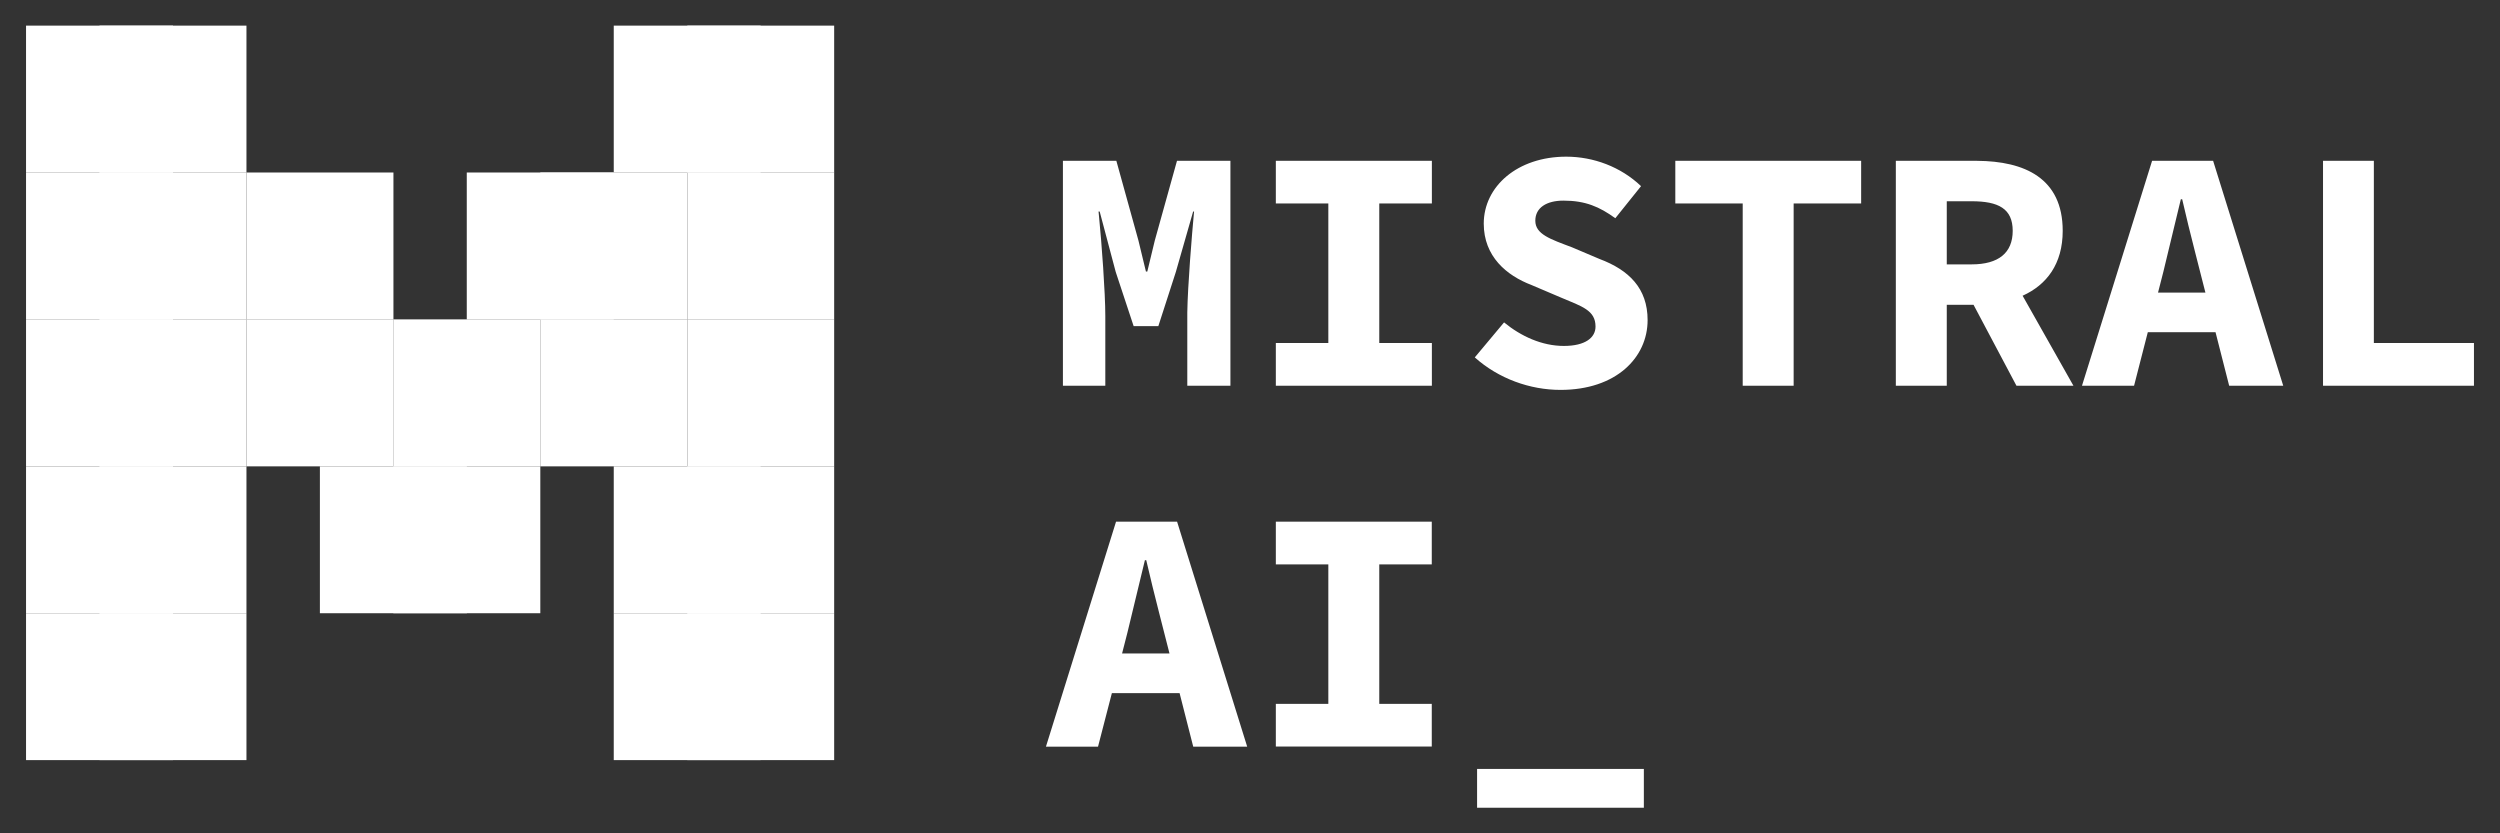
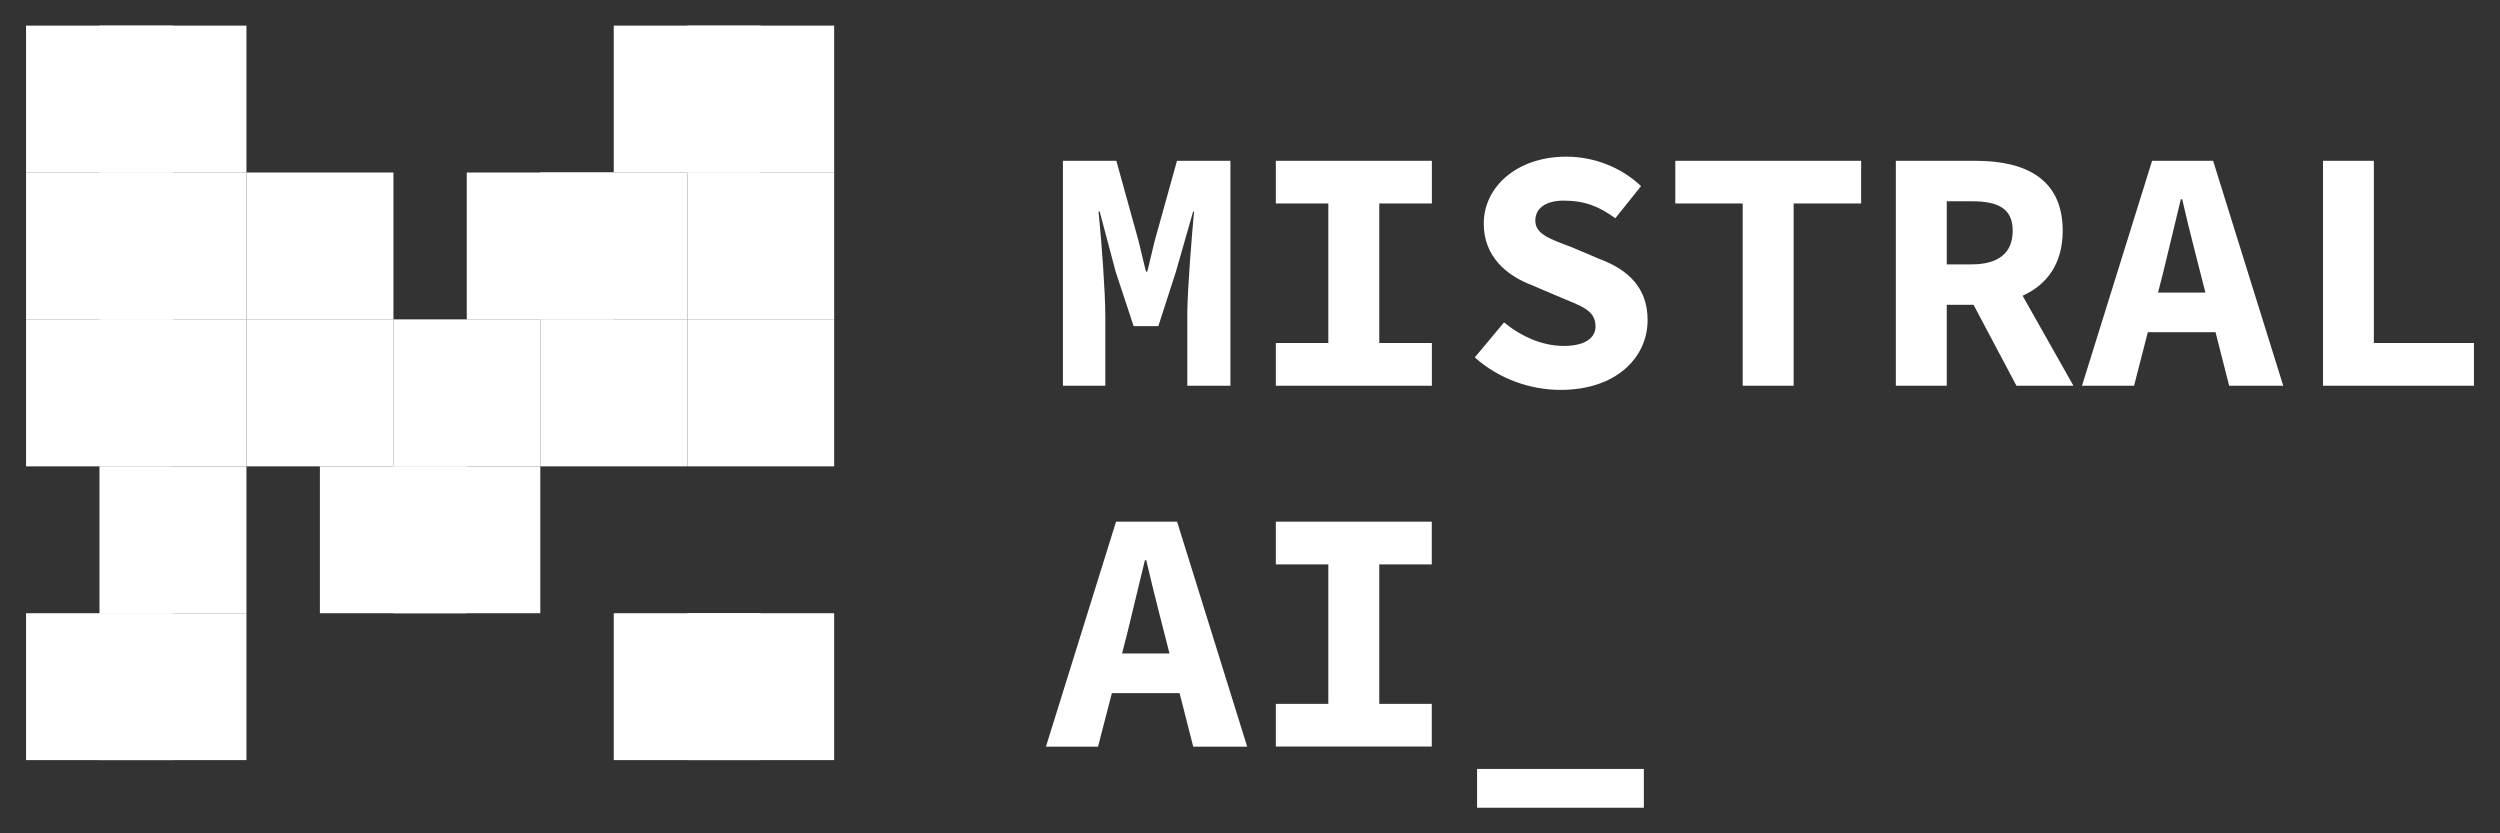
<svg xmlns="http://www.w3.org/2000/svg" width="24" height="8" viewBox="0 0 24 8" fill="none">
  <rect x="0" y="0" width="24" height="8" fill="#333333" stroke="none" />
  <path d="M10.204 1.544H10.717L10.929 2.309L11.001 2.607H11.014L11.086 2.309L11.299 1.544H11.812V3.703H11.398V3.034L11.398 3C11.402 2.744 11.442 2.254 11.463 2.031H11.454L11.288 2.611L11.12 3.131H10.883L10.711 2.611L10.557 2.031H10.546L10.551 2.083C10.576 2.335 10.611 2.808 10.611 3.034V3.703H10.204V1.544ZM12.248 3.293H12.752V1.953H12.248V1.544H13.746V1.953H13.241V3.293H13.746V3.703H12.248V3.293ZM14.158 3.431L14.439 3.095C14.602 3.229 14.804 3.321 15.013 3.321C15.221 3.321 15.317 3.24 15.317 3.135C15.317 2.979 15.188 2.942 14.984 2.856L14.702 2.736C14.463 2.645 14.244 2.462 14.244 2.147C14.244 1.79 14.567 1.504 15.036 1.504C15.296 1.504 15.559 1.601 15.754 1.787L15.507 2.095C15.355 1.985 15.22 1.926 15.009 1.926C14.848 1.926 14.739 1.993 14.739 2.119C14.739 2.249 14.884 2.296 15.091 2.374L15.355 2.486C15.638 2.592 15.817 2.768 15.817 3.073C15.817 3.432 15.516 3.743 14.981 3.743C14.689 3.743 14.387 3.636 14.158 3.431ZM16.73 1.953H16.083V1.544H17.867V1.953H17.219V3.703H16.73V1.953ZM18.689 1.932H18.928C19.185 1.932 19.322 2.003 19.322 2.216C19.322 2.428 19.185 2.538 18.928 2.538H18.689V1.932ZM19.905 3.703L19.417 2.839C19.648 2.735 19.802 2.534 19.802 2.216C19.802 1.708 19.433 1.547 18.981 1.544L18.2 1.544V3.703H18.689V2.926H18.946L19.358 3.703H19.905ZM20.717 2.809L20.768 2.61L20.936 1.913H20.949C20.986 2.076 21.03 2.252 21.072 2.417L21.172 2.809H20.717ZM21.4 3.703H21.919L21.246 1.544H20.66L19.987 3.703H20.487L20.619 3.189H21.269L21.4 3.703ZM22.301 1.544H22.789V3.293H23.75V3.703H22.301V1.544Z" fill="white" />
  <path d="M10.772 6.273L10.823 6.074L10.991 5.378H11.004C11.041 5.54 11.085 5.716 11.127 5.881L11.227 6.273H10.772ZM11.455 7.168H11.973L11.3 5.008H10.714L10.041 7.168H10.541L10.674 6.654H11.324L11.455 7.168ZM12.248 6.757H12.752V5.418H12.248V5.008H13.745V5.418H13.241V6.757H13.745V7.167H12.248V6.757ZM14.18 7.382H15.781V7.754H14.18V7.382Z" fill="white" />
  <path d="M7.302 0.246H5.892V1.657H7.302V0.246Z" fill="white" />
  <path d="M8.008 0.246H6.598V1.657H8.008V0.246Z" fill="white" />
  <path d="M1.661 0.246H0.25V1.657H1.661V0.246Z" fill="white" />
  <path d="M1.661 1.656H0.25V3.067H1.661V1.656Z" fill="white" />
  <path d="M1.661 3.066H0.25V4.477H1.661V3.066Z" fill="white" />
-   <path d="M1.661 4.477H0.25V5.887H1.661V4.477Z" fill="white" />
  <path d="M1.661 5.887H0.25V7.297H1.661V5.887Z" fill="white" />
  <path d="M2.366 0.246H0.955V1.657H2.366V0.246Z" fill="white" />
  <path d="M8.008 1.656H6.598V3.067H8.008V1.656Z" fill="white" />
  <path d="M2.366 1.656H0.955V3.067H2.366V1.656Z" fill="white" />
  <path d="M5.892 1.656H4.481V3.067H5.892V1.656Z" fill="white" />
  <path d="M6.597 1.656H5.187V3.067H6.597V1.656Z" fill="white" />
  <path d="M3.777 1.656H2.366V3.067H3.777V1.656Z" fill="white" />
  <path d="M5.187 3.066H3.776V4.477H5.187V3.066Z" fill="white" />
  <path d="M6.597 3.066H5.187V4.477H6.597V3.066Z" fill="white" />
  <path d="M3.777 3.066H2.366V4.477H3.777V3.066Z" fill="white" />
  <path d="M4.482 4.477H3.071V5.887H4.482V4.477Z" fill="white" />
  <path d="M5.187 4.477H3.776V5.887H5.187V4.477Z" fill="white" />
  <path d="M8.008 3.066H6.598V4.477H8.008V3.066Z" fill="white" />
  <path d="M2.366 3.066H0.955V4.477H2.366V3.066Z" fill="white" />
-   <path d="M7.302 4.477H5.892V5.887H7.302V4.477Z" fill="white" />
-   <path d="M8.008 4.477H6.598V5.887H8.008V4.477Z" fill="white" />
  <path d="M7.302 5.887H5.892V7.297H7.302V5.887Z" fill="white" />
-   <path d="M2.366 4.477H0.955V5.887H2.366V4.477Z" fill="white" />
+   <path d="M2.366 4.477H0.955V5.887H2.366Z" fill="white" />
  <path d="M8.008 5.887H6.598V7.297H8.008V5.887Z" fill="white" />
  <path d="M2.366 5.887H0.955V7.297H2.366V5.887Z" fill="white" />
</svg>